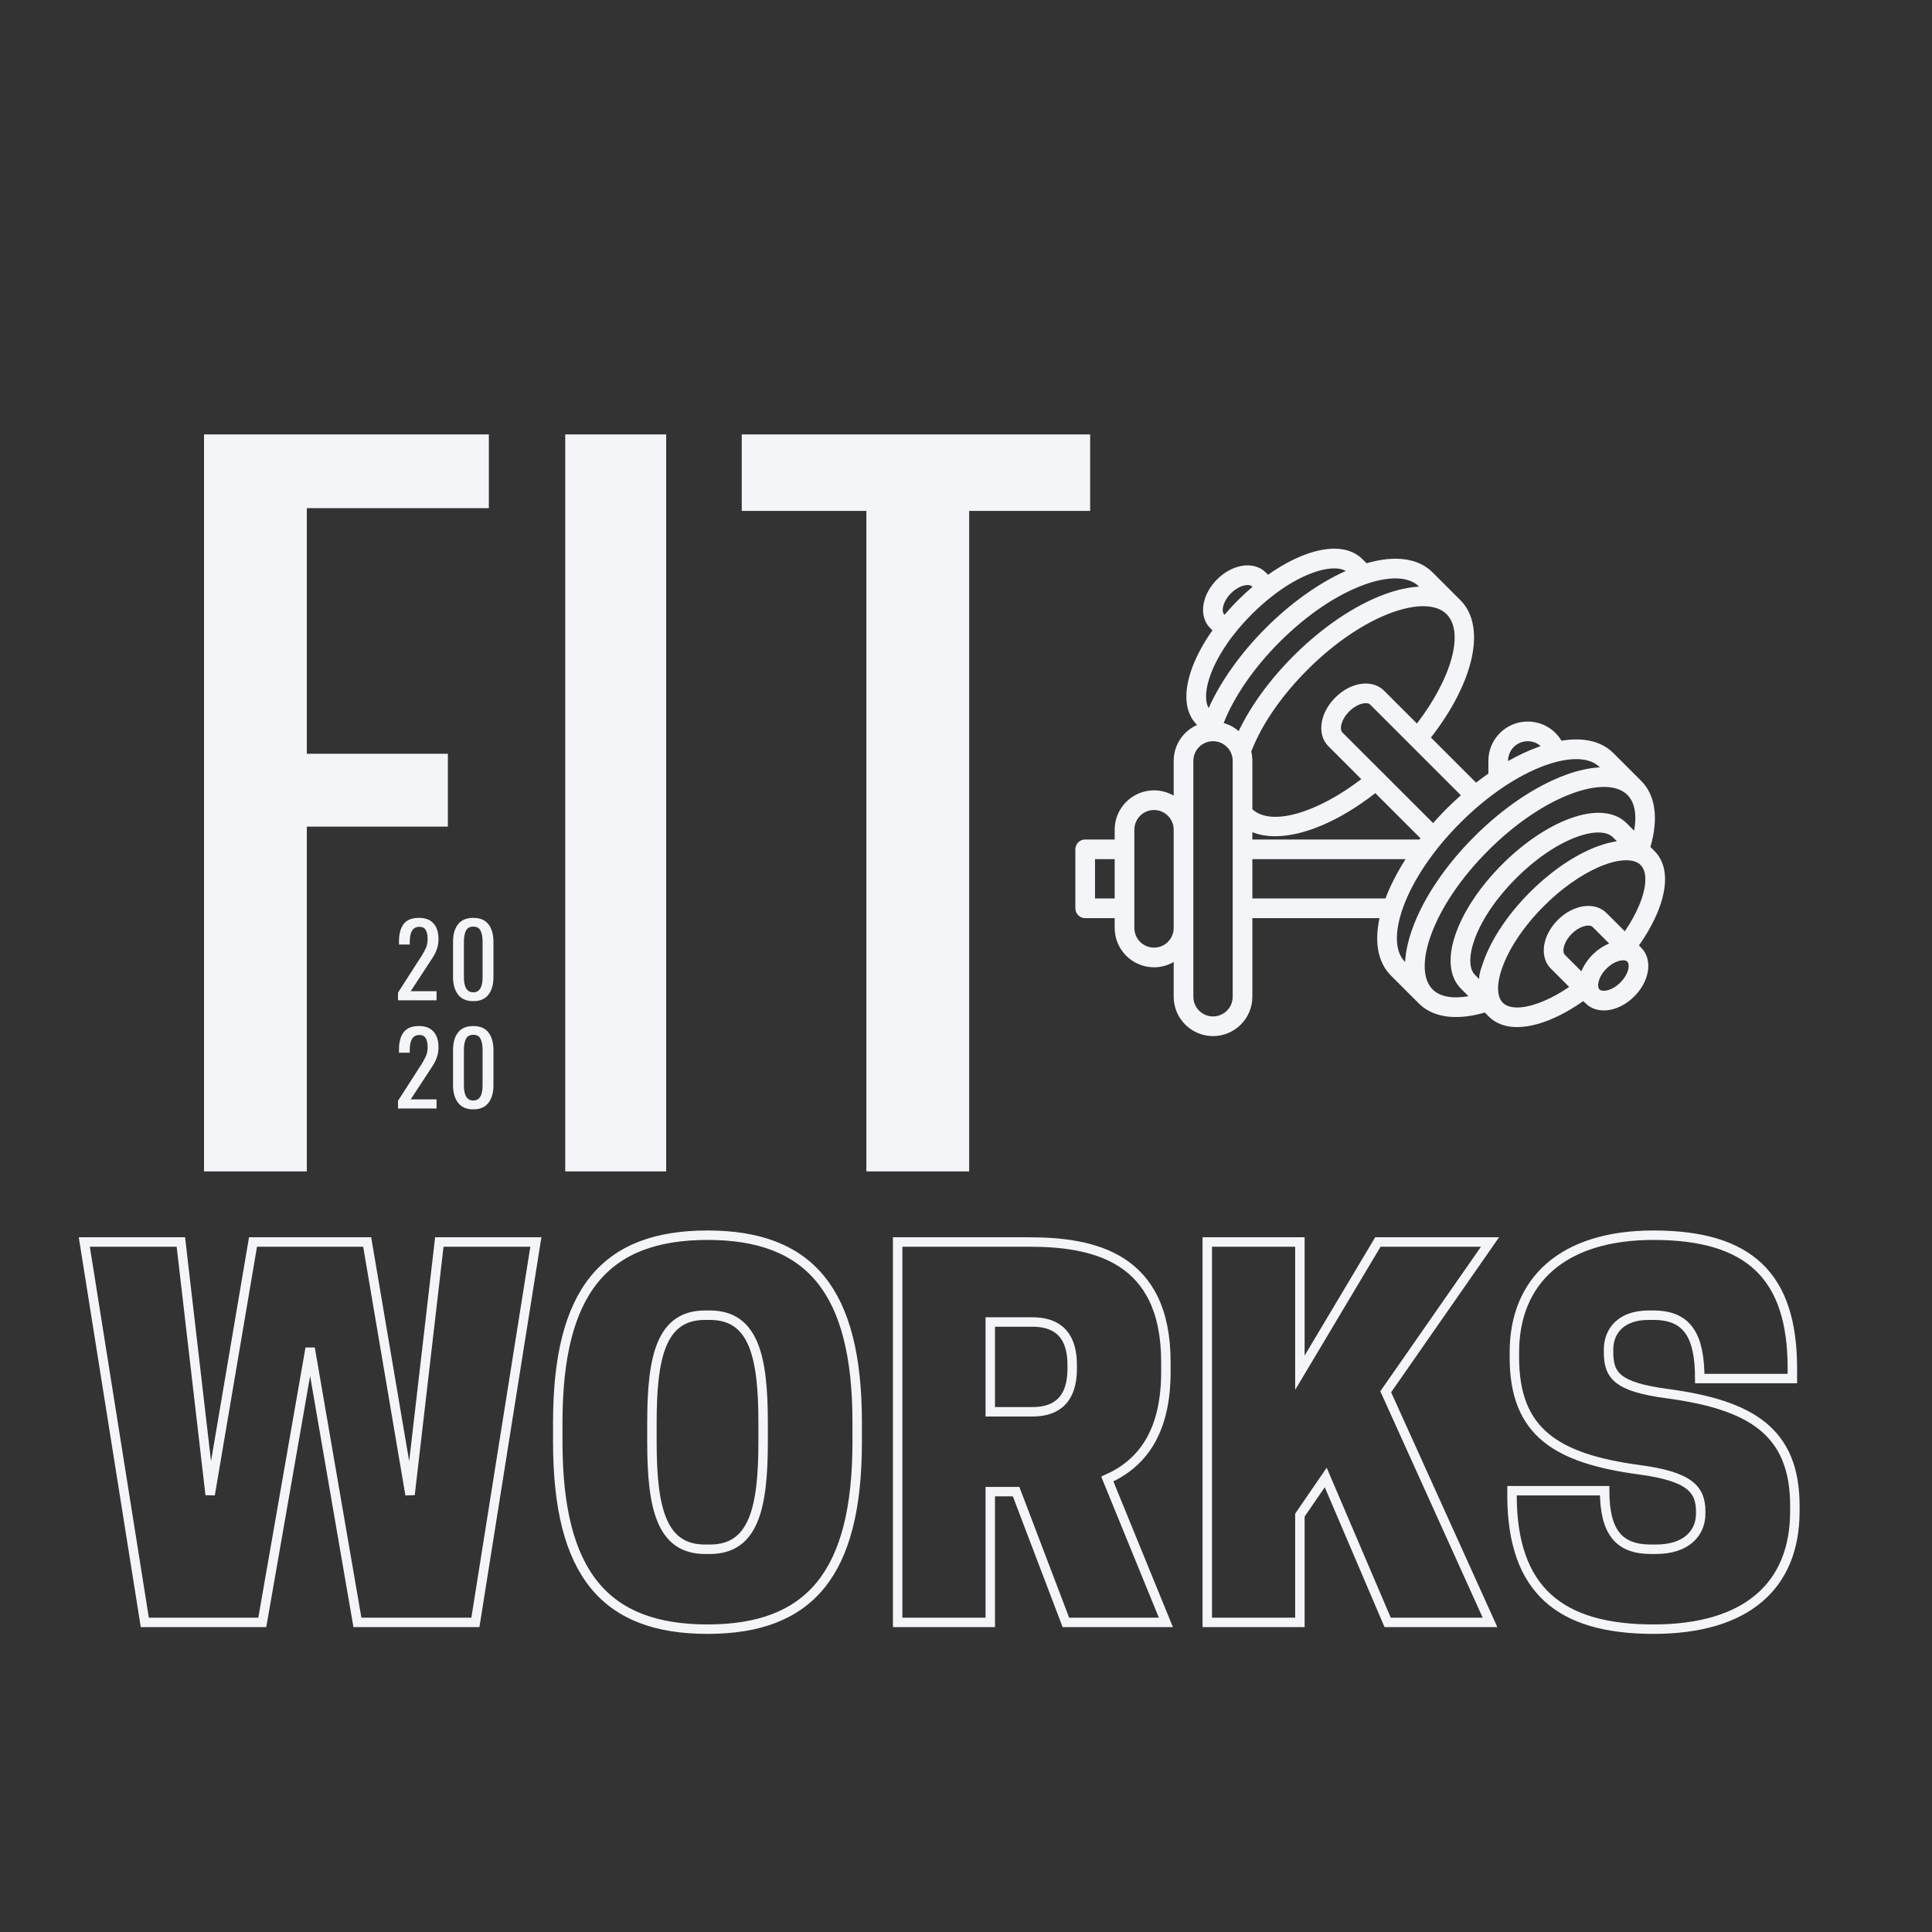
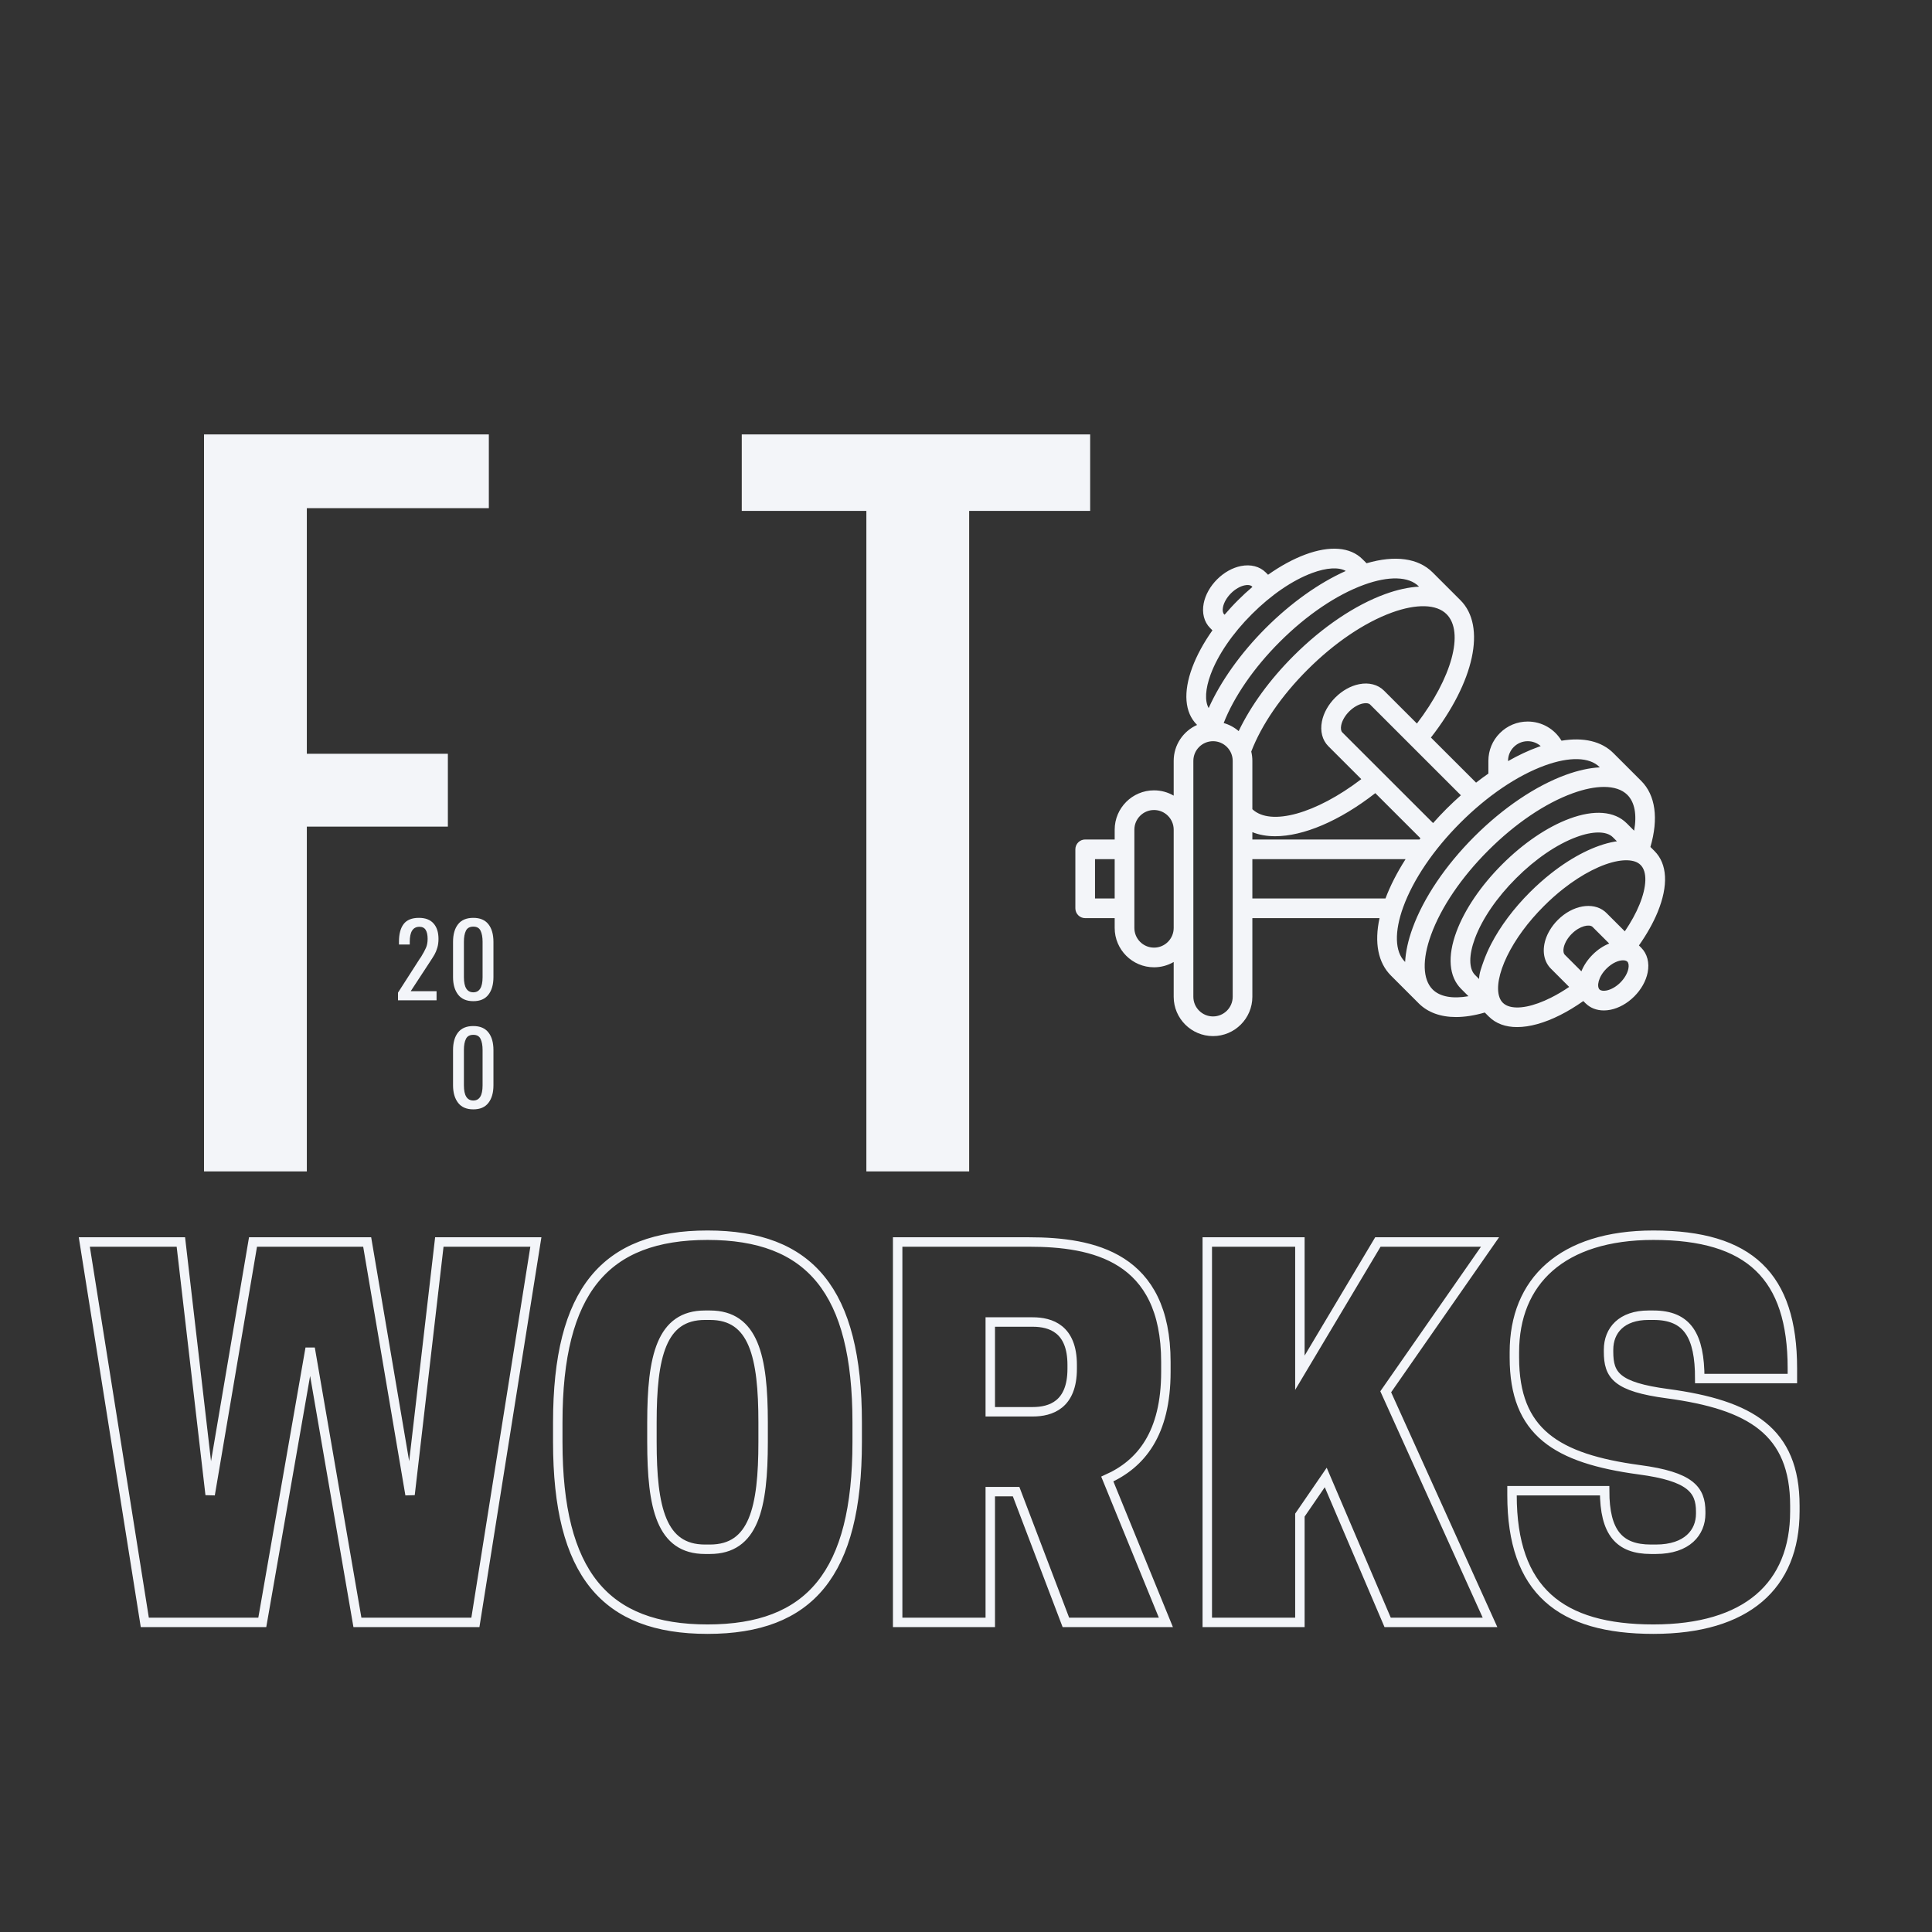
<svg xmlns="http://www.w3.org/2000/svg" width="500" zoomAndPan="magnify" viewBox="0 0 375 375" height="500" preserveAspectRatio="xMidYMid meet" version="1.0">
  <rect x="0" y="0" width="375" height="375" fill="#333333" stroke="none" />
  <defs>
    <g />
    <clipPath id="id1">
      <path d="M 208.535 106 L 324 106 L 324 201.105 L 208.535 201.105 Z M 208.535 106 " clip-rule="nonzero" />
    </clipPath>
  </defs>
  <path stroke-linecap="butt" transform="matrix(0.75, 0, 0, 0.75, 4.686, 225.651)" fill="none" stroke-linejoin="miter" d="M 86.252 119.002 L 116.783 119.002 L 132.435 20.559 L 107.45 20.559 L 99.872 85.939 L 88.778 20.559 L 59.231 20.559 L 48.138 85.939 L 40.56 20.559 L 15.57 20.559 L 31.226 119.002 L 61.632 119.002 L 74.018 48.075 Z M 176.862 120.757 C 203.356 120.757 215.591 106.366 215.591 72.294 L 215.591 67.268 C 215.591 33.195 203.356 18.804 176.862 18.804 C 150.33 18.804 138.101 33.195 138.101 67.268 L 138.101 72.294 C 138.101 106.366 150.33 120.757 176.862 120.757 Z M 176.211 100.08 C 164.872 100.08 162.471 89.33 162.471 72.294 L 162.471 67.268 C 162.471 50.231 164.872 39.507 176.211 39.507 L 177.476 39.507 C 188.846 39.507 191.247 50.231 191.247 67.268 L 191.247 72.294 C 191.247 89.33 188.846 100.08 177.476 100.08 Z M 250.034 85.169 L 256.721 85.169 L 269.601 119.002 L 295.481 119.002 L 280.32 81.903 C 289.039 77.991 295.481 70.163 295.481 54.143 L 295.481 51.616 C 295.481 24.351 276.653 20.559 260.018 20.559 L 226.065 20.559 L 226.065 119.002 L 250.034 119.002 Z M 250.034 64.497 L 250.034 41.268 L 261.002 41.268 C 265.685 41.268 271.231 43.023 271.231 52.356 L 271.231 53.372 C 271.231 62.71 265.685 64.497 261.002 64.497 Z M 330.164 20.559 L 306.195 20.559 L 306.195 119.002 L 330.164 119.002 L 330.164 91.241 L 336.851 81.502 L 352.872 119.002 L 379.367 119.002 L 352.377 59.32 L 379.367 20.559 L 350.346 20.559 L 330.164 54.393 Z M 417.997 79.502 C 431.242 81.257 433.893 84.679 433.893 90.346 L 433.893 90.872 C 433.893 95.648 430.471 100.08 422.278 100.08 L 421.013 100.08 C 412.82 100.08 409.028 95.768 409.028 84.924 L 385.06 84.924 L 385.06 86.064 C 385.06 110.804 397.659 120.757 421.659 120.757 C 445.752 120.757 458.263 109.544 458.263 90.221 L 458.263 88.835 C 458.263 69.518 446.773 62.71 425.325 59.814 C 412.049 58.059 410.044 55.007 410.044 48.965 L 410.044 48.445 C 410.044 43.424 413.435 39.507 420.398 39.507 L 421.659 39.507 C 430.471 39.507 433.648 44.809 433.648 55.898 L 457.617 55.898 L 457.617 53.252 C 457.617 29.403 446.523 18.804 421.659 18.804 C 397.935 18.804 385.674 30.788 385.674 49.09 L 385.674 50.476 C 385.674 69.794 396.549 76.606 417.997 79.502 Z M 417.997 79.502 " stroke="#f3f5f9" stroke-width="2.445" stroke-opacity="1" stroke-miterlimit="4" />
  <g fill="#f3f5f9" fill-opacity="1">
    <g transform="translate(28.477, 227.368)">
      <g>
        <path d="M 11.125 -143.047 L 66.406 -143.047 L 66.406 -128.734 L 31.078 -128.734 L 31.078 -81.062 L 58.453 -81.062 L 58.453 -66.922 L 31.078 -66.922 L 31.078 0 L 11.125 0 Z M 11.125 -143.047 " />
      </g>
    </g>
  </g>
  <g fill="#f3f5f9" fill-opacity="1">
    <g transform="translate(97.524, 227.368)">
      <g>
-         <path d="M 12.188 -143.047 L 31.781 -143.047 L 31.781 0 L 12.188 0 Z M 12.188 -143.047 " />
-       </g>
+         </g>
    </g>
  </g>
  <g fill="#f3f5f9" fill-opacity="1">
    <g transform="translate(141.318, 227.368)">
      <g>
        <path d="M 26.844 -128.203 L 2.656 -128.203 L 2.656 -143.047 L 70.281 -143.047 L 70.281 -128.203 L 46.797 -128.203 L 46.797 0 L 26.844 0 Z M 26.844 -128.203 " />
      </g>
    </g>
  </g>
  <g clip-path="url(#id1)">
    <path fill="#f3f5f9" d="M 318.219 175.582 C 317.543 177.246 316.57 179.008 315.375 180.77 L 311.816 177.215 C 311.703 177.105 311.586 176.996 311.465 176.898 C 309.121 175.004 305.211 175.719 302.367 178.562 C 301.75 179.18 301.223 179.859 300.801 180.574 C 300.719 180.715 300.637 180.859 300.562 181 C 299.297 183.414 299.344 185.949 300.684 187.629 C 300.73 187.691 300.781 187.754 300.836 187.809 C 300.891 187.875 300.953 187.941 301.02 188.004 L 304.574 191.562 C 303.406 192.355 302.238 193.051 301.082 193.629 C 297.645 195.363 294.598 195.961 292.727 195.273 C 292.32 195.125 291.969 194.906 291.695 194.629 L 291.691 194.629 C 291.402 194.34 291.188 193.988 291.035 193.551 C 290.398 191.758 290.941 188.855 292.52 185.594 C 294.109 182.32 296.578 178.953 299.672 175.867 C 300.879 174.656 302.145 173.531 303.434 172.516 C 307.098 169.633 310.961 167.668 314.039 167.129 C 315.359 166.895 316.508 166.934 317.371 167.234 C 317.801 167.387 318.152 167.602 318.441 167.895 C 319.742 169.191 319.66 172.066 318.219 175.582 Z M 316.066 188.027 C 315.887 188.922 315.32 189.898 314.516 190.703 C 313.711 191.512 312.734 192.074 311.836 192.254 C 311.227 192.375 310.715 192.301 310.465 192.055 C 309.914 191.504 310.168 189.652 311.816 188.008 C 312.957 186.867 314.195 186.395 315.031 186.395 C 315.402 186.395 315.695 186.488 315.867 186.656 C 316.113 186.906 316.188 187.418 316.066 188.027 Z M 303.723 185.312 C 303.711 185.301 303.699 185.285 303.688 185.273 C 303.68 185.266 303.676 185.262 303.676 185.254 C 303.371 184.883 303.328 183.949 303.945 182.77 C 303.988 182.688 304.031 182.613 304.082 182.527 C 304.348 182.078 304.68 181.652 305.07 181.262 C 306.656 179.676 308.465 179.379 309.062 179.867 C 309.07 179.871 309.074 179.879 309.082 179.883 C 309.094 179.891 309.105 179.902 309.117 179.914 L 312.344 183.137 C 311.219 183.59 310.105 184.316 309.117 185.309 C 308.125 186.301 307.398 187.41 306.945 188.535 Z M 285.027 193.363 C 281.941 193.906 279.484 193.465 278.074 192.055 L 278.066 192.047 C 276.133 190.105 276.023 186.242 277.766 181.453 C 279.711 176.102 283.656 170.285 288.871 165.074 C 294.086 159.859 299.906 155.918 305.258 153.973 C 307.523 153.152 309.578 152.742 311.324 152.742 C 313.273 152.742 314.832 153.254 315.859 154.273 L 315.867 154.281 C 317.297 155.711 317.742 158.129 317.184 161.238 L 315.746 159.801 C 313.383 157.438 309.441 157.117 304.645 158.902 C 300.336 160.5 295.691 163.648 291.57 167.77 C 287.445 171.891 284.297 176.531 282.695 180.84 C 280.914 185.633 281.234 189.57 283.598 191.934 Z M 272.367 176.055 C 274.316 170.707 278.258 164.891 283.473 159.68 C 288.688 154.465 294.508 150.523 299.859 148.578 C 304.66 146.832 308.527 146.941 310.465 148.883 L 310.527 148.941 C 308.531 149.047 306.324 149.527 303.953 150.387 C 298.09 152.52 291.773 156.777 286.172 162.371 C 280.57 167.973 276.312 174.285 274.18 180.148 C 273.316 182.516 272.84 184.723 272.734 186.719 L 272.676 186.656 C 270.734 184.719 270.625 180.852 272.367 176.055 Z M 243.082 166.762 L 272.82 166.762 C 271.18 169.324 269.859 171.898 268.918 174.395 L 243.082 174.395 Z M 239.266 193.473 C 239.266 195.578 237.551 197.289 235.449 197.289 C 233.344 197.289 231.629 195.578 231.629 193.473 L 231.629 147.684 C 231.629 145.582 233.344 143.867 235.449 143.867 C 237.551 143.867 239.266 145.582 239.266 147.684 Z M 223.996 183.934 C 221.891 183.934 220.18 182.223 220.18 180.117 L 220.18 161.039 C 220.18 158.938 221.891 157.223 223.996 157.223 C 226.102 157.223 227.812 158.938 227.812 161.039 L 227.812 180.117 C 227.812 182.223 226.102 183.934 223.996 183.934 Z M 234.988 130.902 C 236.398 127.102 239.238 122.945 242.984 119.207 C 246.727 115.465 250.883 112.625 254.688 111.215 C 257.488 110.172 259.855 110.043 261.215 110.824 C 256.012 113.148 250.574 117.012 245.68 121.902 C 240.809 126.777 236.922 132.254 234.602 137.434 C 233.816 136.074 233.945 133.707 234.988 130.902 Z M 237.582 119.207 C 237.336 118.957 237.262 118.445 237.383 117.836 C 237.562 116.941 238.129 115.965 238.934 115.156 C 239.742 114.352 240.715 113.785 241.613 113.609 C 242.223 113.484 242.734 113.562 242.984 113.809 L 243.094 113.918 C 242.137 114.73 241.195 115.594 240.285 116.508 C 239.367 117.418 238.508 118.359 237.691 119.316 Z M 275.375 113.809 L 275.434 113.867 C 273.438 113.973 271.23 114.449 268.859 115.312 C 262.996 117.445 256.684 121.703 251.082 127.301 C 246.473 131.906 242.777 136.988 240.426 141.906 C 239.594 141.188 238.605 140.648 237.516 140.34 C 239.516 135.219 243.383 129.602 248.383 124.602 C 253.594 119.391 259.414 115.445 264.766 113.5 C 269.566 111.754 273.434 111.867 275.375 113.809 Z M 275.023 140.438 L 268.625 134.043 C 267.457 132.875 265.703 132.422 263.809 132.801 C 262.168 133.125 260.523 134.047 259.18 135.391 C 257.832 136.738 256.91 138.379 256.586 140.02 C 256.207 141.914 256.66 143.668 257.828 144.836 L 264.227 151.23 C 255.477 157.918 246.637 160.414 243.082 157.066 L 243.082 147.684 C 243.082 147.062 243.008 146.457 242.867 145.879 C 244.867 140.672 248.719 135.055 253.781 129.996 C 258.996 124.785 264.812 120.844 270.164 118.895 C 274.965 117.152 278.832 117.262 280.773 119.203 C 284.262 122.691 281.777 131.609 275.023 140.438 Z M 278.16 159.758 L 260.527 142.141 C 260.281 141.891 260.207 141.379 260.328 140.766 C 260.508 139.875 261.07 138.895 261.879 138.09 C 262.684 137.285 263.66 136.719 264.555 136.543 C 265.168 136.422 265.68 136.492 265.93 136.742 L 283.555 154.363 C 282.613 155.199 281.684 156.07 280.773 156.977 C 279.863 157.887 278.992 158.816 278.16 159.758 Z M 243.082 161.52 C 244.391 162.051 245.879 162.312 247.508 162.312 C 252.953 162.312 259.957 159.398 266.945 153.949 L 275.707 162.703 C 275.641 162.785 275.582 162.867 275.52 162.945 L 243.082 162.945 Z M 292.711 147.684 C 292.711 146.664 293.109 145.707 293.828 144.984 C 294.551 144.266 295.508 143.867 296.527 143.867 C 297.484 143.867 298.371 144.219 299.051 144.816 C 298.887 144.871 298.723 144.93 298.555 144.992 C 296.641 145.684 294.68 146.609 292.711 147.73 Z M 289.426 183.242 C 288.859 184.344 288.352 185.484 287.941 186.652 C 287.586 187.668 287.09 188.938 287.09 190.027 L 286.293 189.23 C 285.086 188.023 285.082 185.383 286.277 182.164 C 287.688 178.363 290.527 174.207 294.27 170.469 C 298.012 166.727 302.168 163.887 305.973 162.477 C 309.191 161.281 311.836 161.289 313.047 162.5 L 313.844 163.297 C 313.691 163.32 313.535 163.34 313.375 163.367 C 309.645 164.027 305.273 166.207 301.074 169.516 C 299.664 170.625 298.285 171.852 296.969 173.164 C 293.793 176.34 291.199 179.812 289.426 183.242 Z M 212.543 174.395 L 212.543 166.762 L 216.359 166.762 L 216.359 174.395 Z M 321.145 165.195 L 321.145 165.191 L 320.344 164.395 C 321.953 158.879 321.332 154.348 318.566 151.582 C 318.559 151.574 318.551 151.57 318.543 151.559 L 313.164 146.184 C 310.859 143.879 307.363 143.062 303.086 143.77 C 301.73 141.496 299.27 140.051 296.527 140.051 C 294.492 140.051 292.574 140.844 291.129 142.289 C 289.684 143.73 288.895 145.648 288.895 147.684 L 288.895 150.148 C 288.09 150.707 287.293 151.293 286.504 151.91 L 277.742 143.156 C 286.152 132.371 288.531 121.562 283.473 116.504 L 278.074 111.109 C 275.289 108.324 270.781 107.715 265.25 109.328 L 264.453 108.535 C 262.094 106.172 258.152 105.855 253.355 107.637 C 251 108.512 248.543 109.852 246.129 111.559 L 245.68 111.109 C 244.512 109.941 242.758 109.488 240.863 109.867 C 239.223 110.191 237.578 111.113 236.234 112.457 C 234.891 113.805 233.969 115.445 233.641 117.086 C 233.262 118.977 233.715 120.734 234.887 121.902 L 235.332 122.348 C 233.625 124.762 232.285 127.219 231.41 129.574 C 229.629 134.367 229.945 138.305 232.309 140.664 L 232.352 140.711 C 229.68 141.898 227.812 144.574 227.812 147.684 L 227.812 154.434 C 226.688 153.781 225.387 153.406 223.996 153.406 C 219.785 153.406 216.359 156.832 216.359 161.039 L 216.359 162.945 L 210.633 162.945 C 209.578 162.945 208.727 163.801 208.727 164.855 L 208.727 176.301 C 208.727 177.355 209.578 178.211 210.633 178.211 L 216.359 178.211 L 216.359 180.117 C 216.359 184.324 219.785 187.75 223.996 187.75 C 225.387 187.75 226.688 187.375 227.812 186.723 L 227.812 193.473 C 227.812 197.68 231.238 201.105 235.449 201.105 C 239.656 201.105 243.082 197.68 243.082 193.473 L 243.082 178.211 L 267.766 178.211 C 266.73 182.973 267.48 186.859 269.977 189.355 L 275.352 194.73 C 275.363 194.734 275.367 194.746 275.375 194.754 C 277.141 196.516 279.613 197.406 282.605 197.406 C 284.312 197.406 286.188 197.113 288.195 196.531 L 288.992 197.328 L 288.996 197.328 C 289.664 198 290.48 198.512 291.414 198.855 C 292.328 199.191 293.352 199.355 294.469 199.355 C 296.898 199.355 299.754 198.57 302.801 197.039 C 304.301 196.285 305.812 195.367 307.32 194.305 L 307.766 194.754 L 307.77 194.75 C 308.668 195.648 309.914 196.125 311.301 196.125 C 311.719 196.125 312.148 196.082 312.586 195.996 C 314.227 195.668 315.871 194.746 317.215 193.402 C 318.559 192.059 319.48 190.414 319.809 188.773 C 320.188 186.883 319.734 185.129 318.566 183.961 L 318.566 183.957 L 318.117 183.508 C 319.648 181.332 320.898 179.117 321.754 177.023 C 323.855 171.891 323.641 167.691 321.145 165.195 " fill-opacity="1" fill-rule="nonzero" />
  </g>
  <g fill="#f3f5f9" fill-opacity="1">
    <g transform="translate(76.455, 194.155)">
      <g>
        <path d="M 0.797 -1.484 L 4.828 -7.766 C 5.023 -8.086 5.16 -8.285 5.234 -8.359 C 5.68 -9.086 6.008 -9.691 6.219 -10.172 C 6.438 -10.66 6.547 -11.242 6.547 -11.922 C 6.547 -12.68 6.422 -13.258 6.172 -13.656 C 5.922 -14.062 5.516 -14.266 4.953 -14.266 C 3.703 -14.266 3.078 -13.297 3.078 -11.359 L 3.078 -10.828 L 0.984 -10.828 L 0.984 -11.375 C 0.984 -12.863 1.285 -14.004 1.891 -14.797 C 2.504 -15.598 3.492 -16 4.859 -16 C 6.109 -16 7.051 -15.641 7.688 -14.922 C 8.332 -14.211 8.656 -13.207 8.656 -11.906 C 8.656 -11.258 8.578 -10.688 8.422 -10.188 C 8.273 -9.688 8.098 -9.254 7.891 -8.891 C 7.68 -8.523 7.352 -8.004 6.906 -7.328 L 3.266 -1.766 L 8.281 -1.766 L 8.281 0 L 0.797 0 Z M 0.797 -1.484 " />
      </g>
    </g>
  </g>
  <g fill="#f3f5f9" fill-opacity="1">
    <g transform="translate(86.794, 194.155)">
      <g>
        <path d="M 5.078 0.172 C 3.766 0.172 2.781 -0.25 2.125 -1.094 C 1.469 -1.945 1.141 -3.082 1.141 -4.5 L 1.141 -11.328 C 1.141 -12.785 1.461 -13.926 2.109 -14.75 C 2.754 -15.582 3.742 -16 5.078 -16 C 6.391 -16 7.367 -15.582 8.016 -14.75 C 8.66 -13.926 8.984 -12.785 8.984 -11.328 L 8.984 -4.5 C 8.984 -3.062 8.656 -1.922 8 -1.078 C 7.352 -0.242 6.379 0.172 5.078 0.172 Z M 5.078 -1.547 C 6.273 -1.547 6.875 -2.523 6.875 -4.484 L 6.875 -11.359 C 6.875 -12.254 6.742 -12.969 6.484 -13.5 C 6.234 -14.031 5.766 -14.297 5.078 -14.297 C 4.379 -14.297 3.898 -14.031 3.641 -13.5 C 3.379 -12.969 3.25 -12.254 3.25 -11.359 L 3.25 -4.484 C 3.25 -2.523 3.859 -1.547 5.078 -1.547 Z M 5.078 -1.547 " />
      </g>
    </g>
  </g>
  <g fill="#f3f5f9" fill-opacity="1">
    <g transform="translate(76.455, 215.155)">
      <g>
-         <path d="M 0.797 -1.484 L 4.828 -7.766 C 5.023 -8.086 5.16 -8.285 5.234 -8.359 C 5.68 -9.086 6.008 -9.691 6.219 -10.172 C 6.438 -10.66 6.547 -11.242 6.547 -11.922 C 6.547 -12.68 6.422 -13.258 6.172 -13.656 C 5.922 -14.062 5.516 -14.266 4.953 -14.266 C 3.703 -14.266 3.078 -13.297 3.078 -11.359 L 3.078 -10.828 L 0.984 -10.828 L 0.984 -11.375 C 0.984 -12.863 1.285 -14.004 1.891 -14.797 C 2.504 -15.598 3.492 -16 4.859 -16 C 6.109 -16 7.051 -15.641 7.688 -14.922 C 8.332 -14.211 8.656 -13.207 8.656 -11.906 C 8.656 -11.258 8.578 -10.688 8.422 -10.188 C 8.273 -9.688 8.098 -9.254 7.891 -8.891 C 7.68 -8.523 7.352 -8.004 6.906 -7.328 L 3.266 -1.766 L 8.281 -1.766 L 8.281 0 L 0.797 0 Z M 0.797 -1.484 " />
-       </g>
+         </g>
    </g>
  </g>
  <g fill="#f3f5f9" fill-opacity="1">
    <g transform="translate(86.794, 215.155)">
      <g>
        <path d="M 5.078 0.172 C 3.766 0.172 2.781 -0.25 2.125 -1.094 C 1.469 -1.945 1.141 -3.082 1.141 -4.5 L 1.141 -11.328 C 1.141 -12.785 1.461 -13.926 2.109 -14.75 C 2.754 -15.582 3.742 -16 5.078 -16 C 6.391 -16 7.367 -15.582 8.016 -14.75 C 8.66 -13.926 8.984 -12.785 8.984 -11.328 L 8.984 -4.5 C 8.984 -3.062 8.656 -1.922 8 -1.078 C 7.352 -0.242 6.379 0.172 5.078 0.172 Z M 5.078 -1.547 C 6.273 -1.547 6.875 -2.523 6.875 -4.484 L 6.875 -11.359 C 6.875 -12.254 6.742 -12.969 6.484 -13.5 C 6.234 -14.031 5.766 -14.297 5.078 -14.297 C 4.379 -14.297 3.898 -14.031 3.641 -13.5 C 3.379 -12.969 3.25 -12.254 3.25 -11.359 L 3.25 -4.484 C 3.25 -2.523 3.859 -1.547 5.078 -1.547 Z M 5.078 -1.547 " />
      </g>
    </g>
  </g>
</svg>